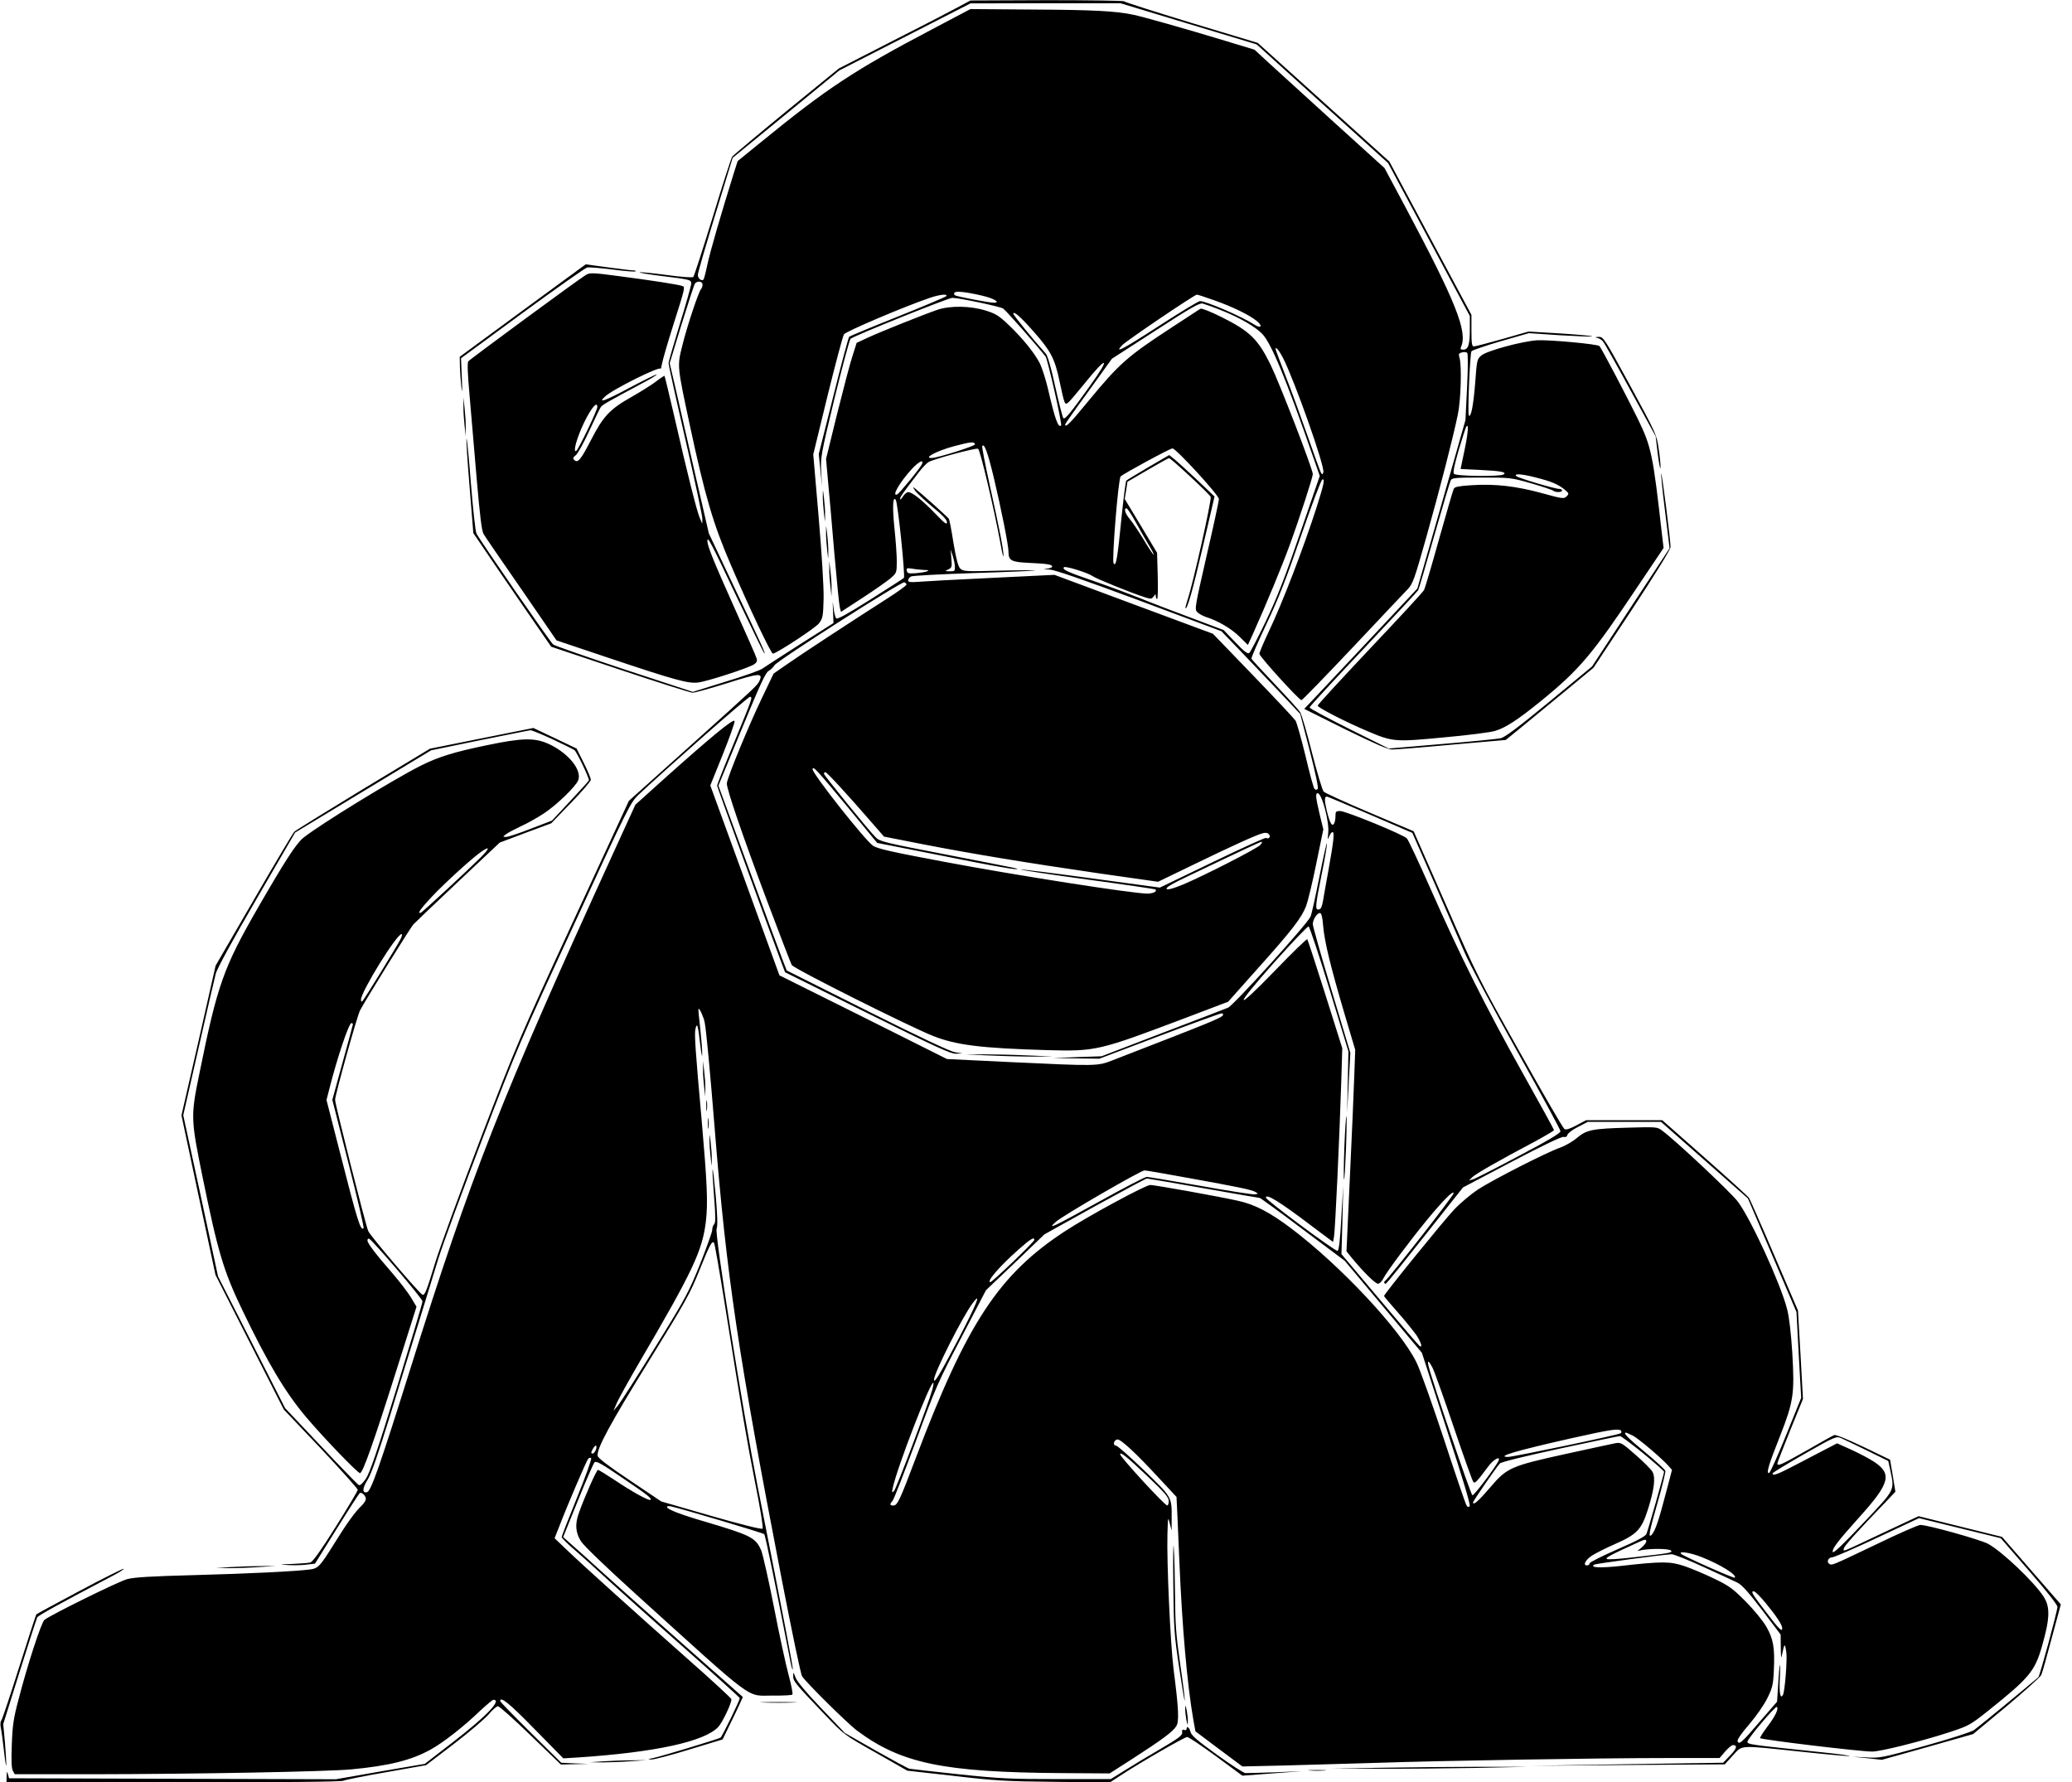
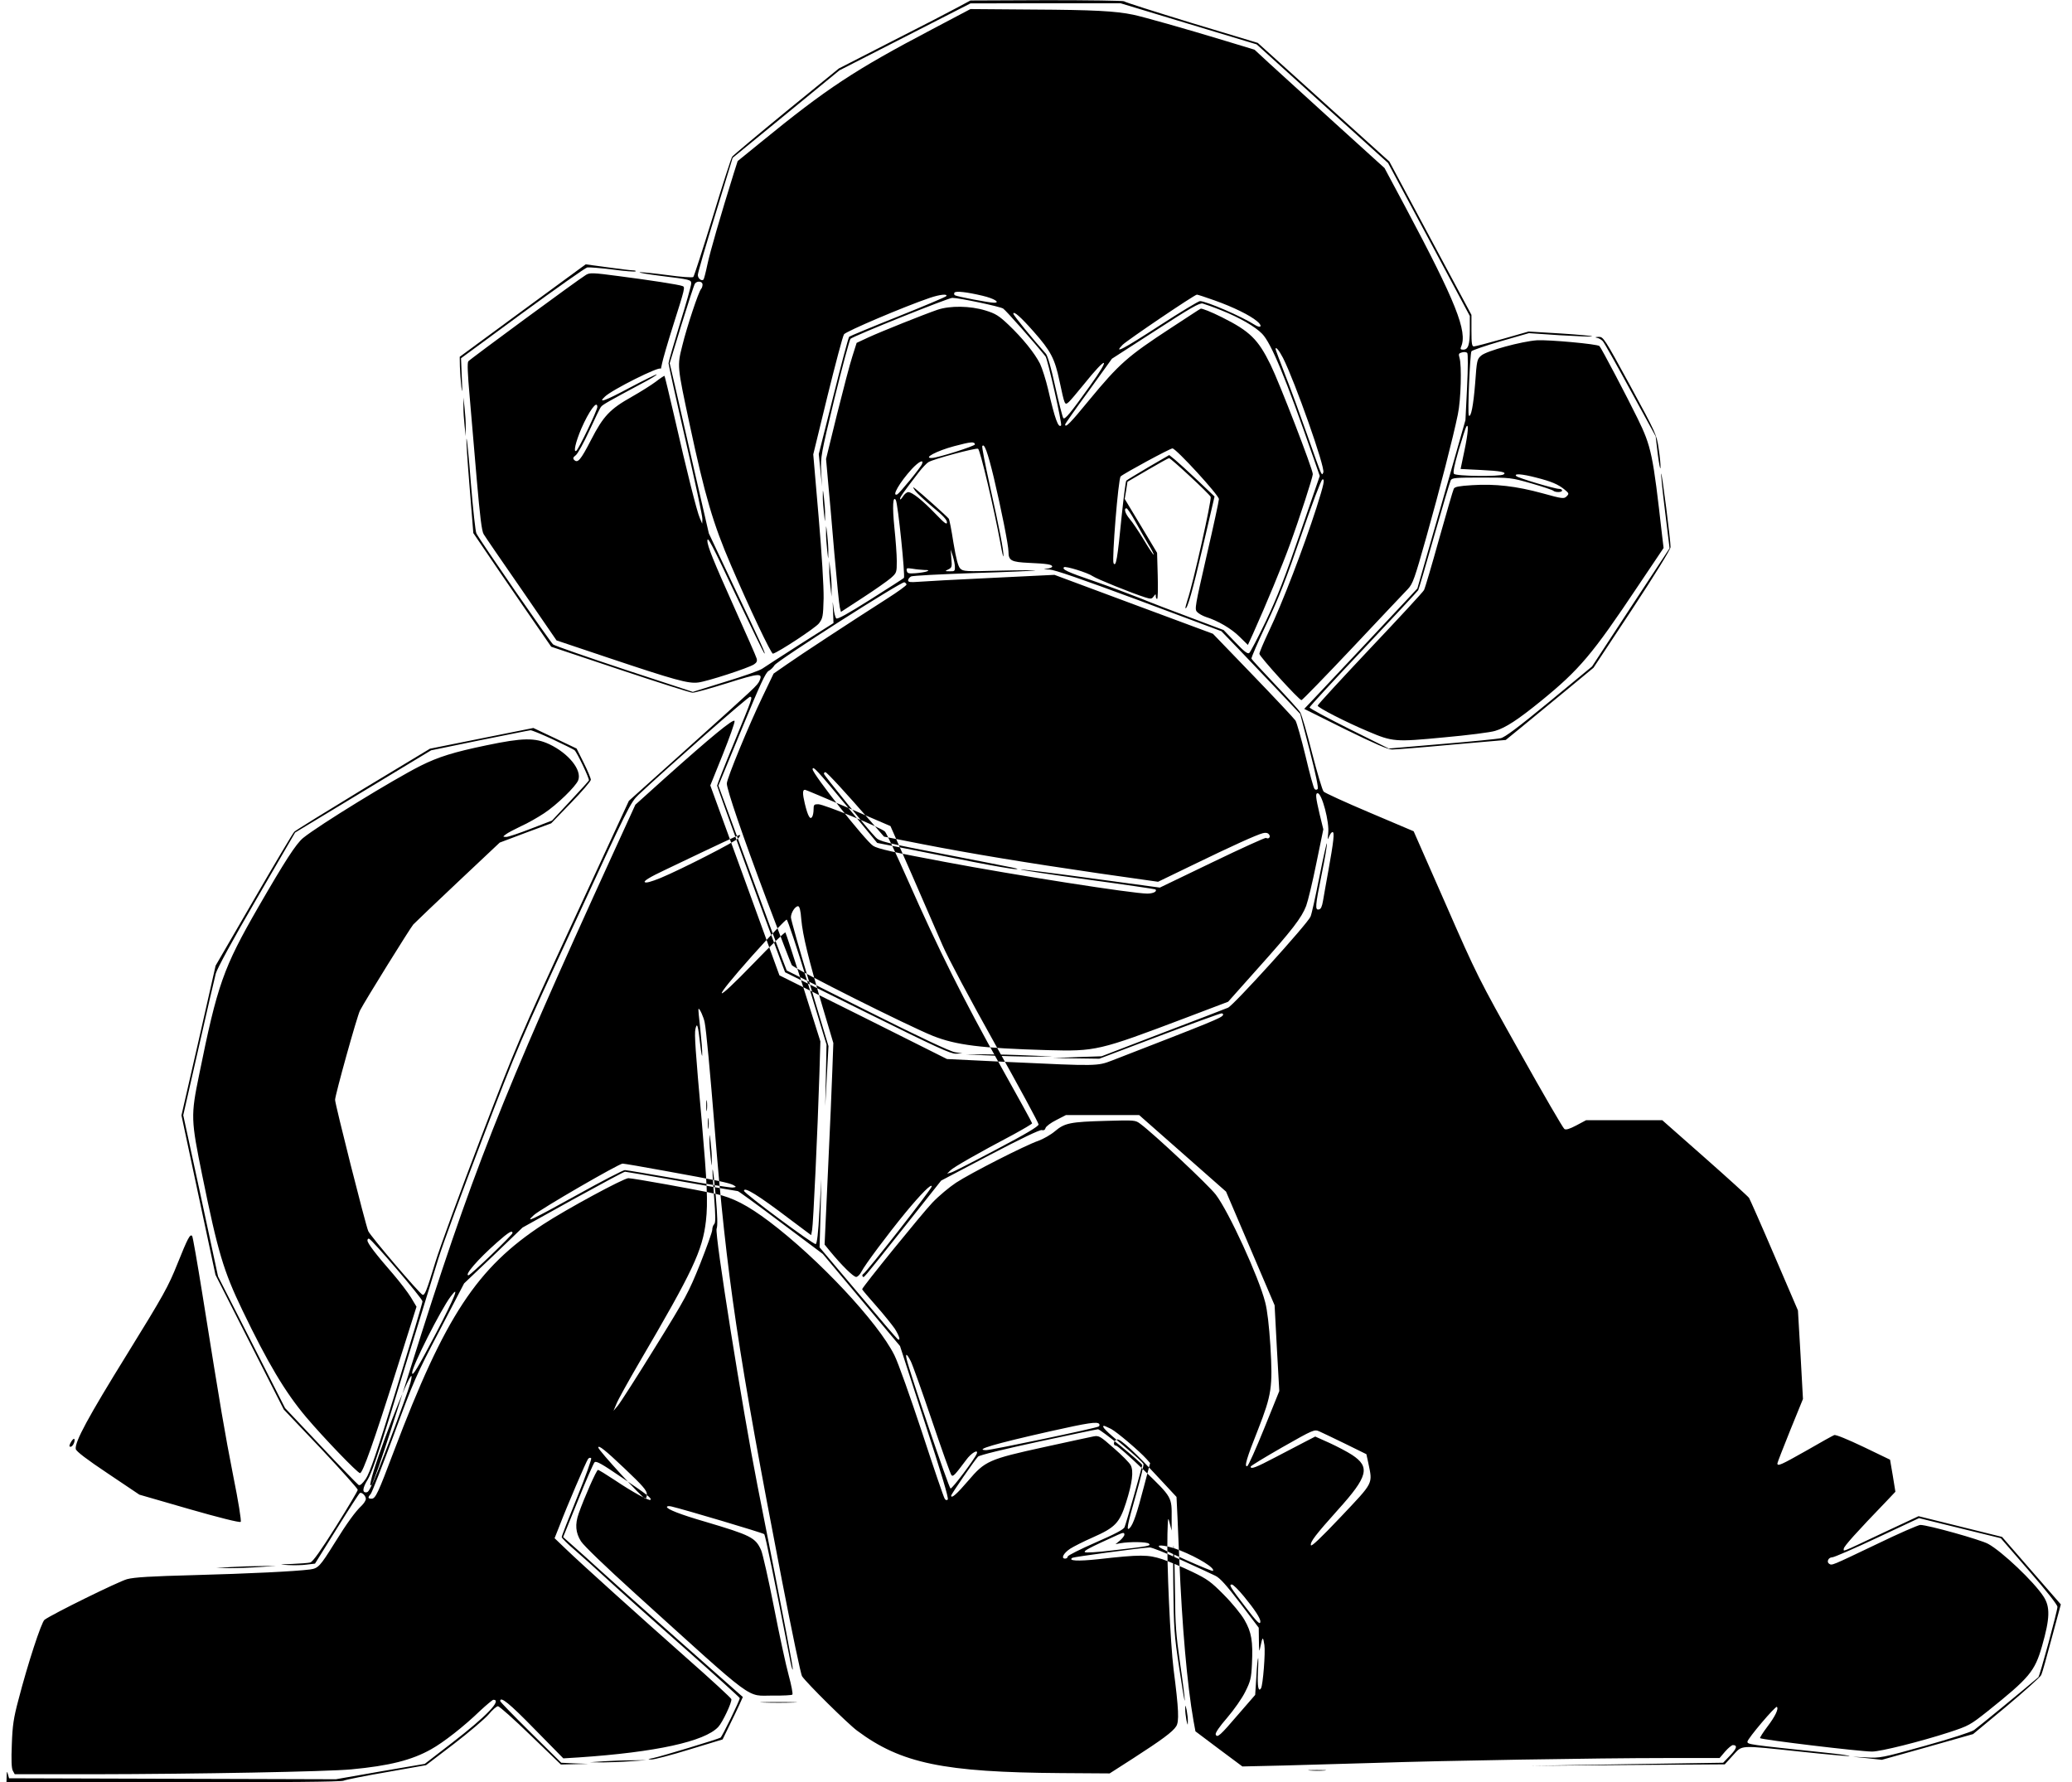
<svg xmlns="http://www.w3.org/2000/svg" version="1.0" width="1280pt" height="1101pt" viewBox="0 0 1280 1101" preserveAspectRatio="xMidYMid meet">
  <g transform="translate(0,1101) scale(0.1,-0.1)" fill="#000000" stroke="none">
-     <path d="M5915 10964 c-44 -24 -227 -119 -407 -210 l-326 -167 -324 -264 c-177 -145 -328 -272 -335 -281 -6 -9 -61 -178 -121 -376 -61 -197 -114 -362 -119 -367 -5 -5 -76 0 -162 12 -84 11 -160 19 -169 17 -9 -2 48 -12 128 -22 187 -23 190 -24 190 -48 0 -11 -31 -123 -70 -248 -38 -125 -70 -235 -70 -244 0 -9 47 -223 105 -475 58 -252 105 -471 104 -487 l-1 -29 -15 35 c-18 41 -80 287 -158 630 -31 134 -58 246 -60 248 -1 2 -26 -14 -54 -36 -28 -21 -95 -63 -148 -93 -135 -76 -176 -119 -252 -267 -64 -124 -82 -145 -104 -123 -9 9 -7 16 10 29 12 9 50 78 84 152 34 74 66 141 72 147 9 13 50 36 250 143 54 28 96 54 94 57 -3 2 -78 -35 -167 -82 -153 -82 -199 -98 -154 -56 43 43 342 192 345 173 1 -4 5 11 9 33 4 22 34 126 67 230 76 239 76 242 59 248 -22 9 -198 36 -391 61 -164 22 -182 22 -205 8 -47 -28 -717 -521 -727 -534 -7 -9 -4 -78 8 -213 9 -110 29 -342 44 -515 20 -230 31 -322 43 -340 8 -14 113 -167 233 -340 l217 -316 319 -107 c412 -138 495 -161 556 -153 54 6 310 89 345 112 17 11 21 21 16 37 -3 12 -66 155 -139 317 -128 286 -165 377 -165 409 0 32 24 -13 180 -344 89 -187 166 -344 171 -350 14 -14 -15 51 -191 420 l-151 320 -90 390 c-49 215 -103 451 -120 525 l-32 136 73 239 c41 132 78 246 83 253 14 19 47 15 47 -6 0 -10 -4 -22 -9 -27 -15 -16 -87 -231 -116 -350 -32 -127 -32 -124 45 -485 95 -444 145 -615 255 -870 112 -261 249 -551 260 -548 36 10 262 159 284 187 24 32 26 42 29 155 1 74 -11 271 -31 505 l-33 384 88 361 c49 198 94 369 102 381 12 18 371 171 530 225 62 21 111 26 102 11 -3 -5 -138 -62 -298 -126 -161 -64 -297 -121 -302 -125 -5 -5 -49 -170 -98 -367 l-90 -358 10 -100 10 -100 -5 93 c-4 90 -2 102 82 450 48 196 93 362 99 369 15 16 604 253 629 253 42 0 293 -53 314 -66 17 -11 198 -216 262 -296 13 -17 104 -419 96 -426 -17 -18 -38 39 -80 222 -14 60 -37 131 -50 159 -34 67 -109 159 -194 240 -60 57 -81 70 -143 89 -94 29 -219 31 -298 4 -84 -29 -342 -132 -425 -170 l-73 -34 -26 -82 c-15 -45 -57 -206 -95 -358 l-68 -277 12 -135 c7 -74 25 -274 39 -445 15 -170 30 -322 34 -337 l7 -28 135 88 c74 48 152 103 173 121 36 32 37 34 37 105 0 39 -7 133 -15 209 -13 129 -9 198 9 168 13 -20 59 -472 50 -481 -5 -5 -99 -65 -208 -134 -141 -89 -203 -123 -210 -116 -6 6 -14 37 -17 68 -6 46 -6 43 -3 -20 l3 -77 -207 -131 c-114 -73 -218 -140 -232 -150 -14 -11 -116 -47 -228 -81 l-202 -63 -423 139 c-232 77 -430 146 -440 154 -18 15 -454 645 -474 686 -6 11 -21 150 -34 309 -12 159 -25 283 -27 276 -3 -7 6 -141 19 -298 l23 -285 72 -106 c39 -58 147 -216 240 -351 l169 -245 425 -142 c234 -78 435 -142 448 -142 13 -1 109 26 215 59 199 63 221 64 199 15 -14 -30 -16 -32 -467 -437 l-340 -305 -344 -744 c-333 -722 -350 -762 -571 -1339 -125 -327 -251 -671 -280 -765 -55 -181 -66 -208 -80 -203 -18 6 -323 364 -335 393 -17 39 -205 784 -205 811 0 29 136 518 154 552 32 62 310 509 329 531 12 13 137 132 278 265 l256 241 159 60 159 59 122 126 c67 69 122 133 123 143 0 9 -20 57 -44 105 l-44 88 -134 64 -133 63 -320 -64 -319 -64 -411 -248 c-225 -137 -418 -256 -427 -265 -9 -9 -122 -199 -251 -422 l-235 -405 -105 -463 -106 -462 105 -493 105 -492 211 -416 211 -416 229 -241 c125 -133 228 -248 228 -255 0 -7 -61 -109 -135 -227 -93 -148 -142 -217 -158 -222 -12 -3 -62 -7 -112 -9 -84 -3 -86 -3 -25 -7 36 -2 88 -1 115 3 l51 6 134 215 c74 119 138 218 143 221 12 7 37 -17 37 -36 0 -10 -12 -28 -26 -42 -38 -35 -91 -108 -169 -234 -88 -141 -99 -153 -149 -160 -92 -12 -381 -26 -716 -35 -268 -7 -370 -13 -415 -25 -52 -14 -461 -215 -510 -251 -19 -14 -104 -273 -161 -494 -30 -112 -37 -159 -41 -276 -4 -97 -2 -147 6 -162 l12 -22 487 0 c635 1 1446 16 1592 30 235 22 374 57 493 124 76 42 204 142 303 238 40 37 77 68 82 68 55 0 -43 -102 -253 -264 l-171 -132 -275 -47 -274 -48 -1010 3 -1009 3 -7 25 c-6 21 -7 20 -8 -12 l-1 -38 1030 0 c682 0 1037 3 1052 10 13 6 133 30 267 53 l243 43 173 132 c95 73 191 155 214 182 23 28 49 50 57 50 9 0 100 -81 202 -180 l187 -180 85 2 85 2 -84 3 -84 4 -188 186 c-104 103 -189 190 -189 195 0 32 58 -15 212 -173 l178 -181 97 6 c474 32 776 98 860 188 26 27 86 154 81 172 -2 7 -124 120 -273 251 -307 272 -647 578 -749 676 l-70 67 29 73 c48 126 167 403 178 417 6 7 14 9 19 4 4 -4 -34 -112 -87 -242 -52 -128 -95 -238 -95 -245 0 -6 37 -43 83 -82 45 -39 129 -114 187 -168 58 -54 268 -242 468 -418 199 -176 362 -323 362 -327 0 -14 -109 -238 -119 -244 -14 -9 -370 -117 -416 -126 -35 -7 -37 -8 -10 -9 17 0 122 27 235 62 l204 62 39 80 c22 44 50 103 63 131 l23 51 -397 351 c-218 193 -440 391 -492 439 -53 48 -124 113 -159 143 l-62 55 91 225 c50 124 96 230 103 237 10 10 44 -9 167 -93 161 -109 188 -130 178 -139 -8 -8 -112 49 -219 121 -53 35 -100 64 -105 64 -9 0 -85 -172 -119 -269 -24 -68 -19 -120 14 -172 17 -27 152 -157 332 -320 765 -692 684 -632 856 -633 61 -1 114 2 118 6 4 4 -6 58 -23 120 -17 62 -58 251 -91 421 -33 169 -69 327 -79 351 -35 78 -63 92 -346 176 -152 44 -236 77 -236 91 0 5 12 7 28 3 77 -18 565 -163 573 -171 7 -7 64 -285 156 -757 9 -49 18 -85 20 -79 4 10 -39 231 -218 1138 -92 468 -265 1552 -252 1585 7 18 5 78 -5 198 -9 95 -17 170 -20 168 -2 -3 2 -77 9 -165 10 -125 10 -164 1 -173 -7 -7 -12 -22 -12 -35 0 -13 -34 -107 -75 -211 -71 -176 -87 -207 -278 -515 -111 -180 -215 -342 -230 -360 l-27 -32 19 45 c10 25 74 140 141 255 330 563 390 690 411 873 13 113 7 238 -26 617 -39 434 -46 537 -39 568 10 45 16 25 29 -90 7 -60 13 -90 13 -68 1 22 -5 94 -12 160 -8 66 -13 122 -11 123 6 6 32 -51 38 -83 10 -47 34 -310 62 -655 73 -912 144 -1390 416 -2795 61 -314 116 -579 124 -590 28 -42 283 -294 340 -336 271 -202 533 -257 1260 -262 l300 -2 145 93 c175 113 245 164 266 198 19 29 16 104 -16 351 -20 161 -43 662 -38 838 3 105 4 108 14 65 l12 -45 0 75 c1 133 4 129 -170 297 -87 84 -165 153 -174 153 -21 0 -14 34 8 38 20 4 115 -84 258 -239 l108 -116 6 -124 c3 -68 8 -185 11 -259 17 -415 49 -779 88 -1000 l12 -65 145 -109 145 -108 260 6 c143 4 395 11 560 16 412 14 1379 30 1789 30 l339 0 34 40 c19 22 41 40 48 40 30 0 24 -22 -17 -64 l-43 -45 -595 -9 -595 -10 600 5 600 4 50 55 c61 66 33 64 414 24 157 -17 294 -29 305 -28 12 2 -58 12 -154 22 -467 49 -475 50 -475 67 0 18 174 223 182 215 12 -12 -11 -59 -58 -121 -28 -37 -48 -69 -46 -72 11 -10 617 -83 692 -83 53 0 300 62 476 119 121 40 129 44 240 132 256 205 289 244 334 401 49 171 51 242 9 306 -59 91 -256 278 -342 325 -47 26 -373 117 -419 117 -12 0 -134 -53 -270 -119 -283 -135 -275 -132 -293 -121 -18 11 -5 40 19 40 11 0 136 54 278 121 l258 121 252 -62 253 -62 175 -202 c105 -121 175 -209 175 -222 0 -26 -109 -427 -118 -435 -84 -72 -375 -311 -397 -326 -17 -12 -147 -54 -305 -98 -265 -74 -278 -76 -360 -71 l-85 4 90 -9 90 -10 282 79 282 80 206 171 c113 95 210 182 215 194 6 12 35 115 65 229 l56 207 -182 209 -181 208 -258 64 -258 64 -222 -104 c-265 -125 -240 -115 -240 -97 0 14 78 101 267 297 l52 55 -16 99 -17 99 -164 79 c-97 46 -171 77 -181 73 -8 -3 -86 -46 -172 -96 -154 -87 -179 -99 -179 -79 0 5 36 97 79 204 l79 194 -15 273 -16 274 -146 340 c-80 187 -151 347 -156 355 -6 9 -128 120 -273 248 l-263 232 -236 0 -235 0 -60 -32 c-42 -22 -64 -29 -74 -22 -8 5 -132 218 -275 474 -255 454 -266 476 -458 915 l-198 450 -271 115 c-149 63 -278 122 -285 130 -8 8 -40 116 -72 240 -31 124 -64 236 -73 250 -8 14 -79 92 -156 173 -78 82 -143 153 -145 158 -2 6 40 103 93 215 75 158 124 284 214 546 65 188 123 343 131 346 17 6 10 -28 -36 -173 -79 -246 -212 -593 -294 -764 -32 -68 -59 -131 -59 -140 1 -17 245 -286 260 -286 5 0 147 146 316 325 168 179 322 341 341 361 31 33 41 61 114 320 84 299 166 617 195 759 19 89 25 303 10 351 -7 22 -4 27 15 32 13 4 28 2 33 -3 5 -5 5 -91 -1 -212 l-10 -203 -148 -520 -149 -520 -51 -55 c-48 -52 -523 -557 -608 -647 l-40 -42 253 -126 c184 -90 264 -125 290 -125 20 0 186 13 369 30 l333 29 92 75 c50 41 172 141 271 223 l179 148 238 360 c141 214 237 370 238 385 1 36 -53 460 -58 455 -2 -2 8 -107 24 -233 l28 -229 -240 -365 -239 -365 -264 -218 c-192 -158 -275 -220 -300 -225 -20 -5 -184 -21 -364 -36 l-328 -28 -245 122 c-134 67 -244 126 -244 132 0 5 150 168 333 361 182 193 335 357 338 363 4 6 48 157 99 336 51 179 97 333 102 343 8 15 28 17 191 17 179 0 183 -1 307 -36 69 -20 129 -40 135 -45 13 -12 55 -11 55 1 0 6 -8 10 -18 10 -28 0 -253 67 -265 79 -17 17 34 14 122 -9 95 -24 137 -42 176 -74 28 -23 29 -26 13 -42 -16 -16 -24 -16 -150 19 -161 44 -291 59 -433 50 -82 -5 -108 -10 -114 -22 -5 -9 -45 -149 -91 -311 -45 -162 -87 -304 -93 -315 -5 -11 -156 -174 -334 -362 -177 -188 -323 -346 -323 -352 0 -12 173 -101 311 -159 153 -65 167 -66 470 -37 145 13 287 31 315 40 65 19 141 69 284 185 238 194 317 288 597 707 l160 238 -9 75 c-57 505 -66 550 -152 726 -62 127 -222 432 -235 446 -11 13 -314 40 -386 36 -96 -7 -310 -65 -344 -94 -26 -22 -28 -28 -38 -171 -11 -138 -26 -214 -39 -200 -9 8 7 382 16 397 4 6 85 34 181 62 l174 50 193 -13 c106 -6 195 -10 197 -7 3 3 -84 11 -193 18 l-199 12 -161 -46 c-89 -25 -168 -46 -177 -46 -12 0 -15 17 -15 98 l0 97 -254 474 -253 473 -407 367 -406 366 -411 124 c-225 69 -412 128 -415 133 -3 4 -218 7 -477 7 l-472 -2 -80 -43z m1427 -101 l421 -127 406 -367 406 -366 253 -473 252 -472 0 -85 c0 -93 -10 -123 -41 -123 -16 0 -19 4 -13 18 41 93 -32 277 -343 861 l-130 243 -309 280 c-170 155 -351 319 -402 366 l-92 85 -178 54 c-257 78 -509 149 -571 162 -110 23 -245 30 -621 32 l-385 3 -235 -124 c-481 -253 -649 -363 -1064 -702 l-139 -113 -24 -75 c-81 -260 -147 -487 -163 -564 -10 -48 -21 -90 -24 -93 -12 -12 -36 8 -35 29 0 13 49 181 108 373 l107 350 330 270 329 270 405 207 405 207 463 1 464 0 420 -127z m-1272 -1680 c72 -17 113 -43 70 -43 -30 0 -228 38 -241 46 -5 3 -6 10 -3 16 8 12 77 4 174 -19z m1434 -29 c115 -41 217 -91 261 -128 36 -29 26 -47 -13 -23 -80 52 -301 147 -339 147 -9 0 -120 -67 -248 -150 -228 -148 -289 -180 -230 -120 31 30 443 309 459 310 5 0 54 -16 110 -36z m41 -61 c111 -44 210 -101 252 -145 56 -57 147 -277 313 -755 l43 -123 -121 -352 c-93 -272 -141 -396 -211 -543 -50 -104 -97 -194 -104 -199 -10 -7 -33 11 -86 67 l-72 75 -202 76 c-111 41 -254 96 -317 122 -63 25 -191 73 -284 105 -164 56 -197 72 -183 85 9 9 147 -34 177 -55 24 -17 242 -105 324 -131 35 -11 41 -11 53 6 12 16 13 16 13 1 0 -9 4 -17 8 -17 5 0 6 64 4 143 l-4 142 -100 167 -100 166 9 53 8 53 125 73 c68 40 128 73 132 73 11 0 247 -219 257 -239 8 -15 -109 -538 -144 -640 -8 -25 -13 -46 -12 -48 11 -10 44 106 108 381 l72 309 -104 99 c-57 54 -120 111 -140 128 l-36 29 -129 -75 c-71 -42 -132 -79 -136 -83 -4 -3 -16 -98 -28 -211 -27 -277 -36 -325 -51 -299 -11 21 29 521 44 536 19 18 305 173 320 173 22 0 287 -289 287 -313 0 -11 -34 -169 -76 -350 -71 -311 -75 -330 -59 -347 10 -11 34 -24 54 -31 74 -23 158 -72 208 -122 l52 -51 32 70 c80 178 181 422 227 549 60 164 142 417 142 436 0 31 -206 564 -261 676 -77 157 -128 207 -300 293 -66 33 -126 57 -132 53 -7 -3 -88 -57 -182 -118 -271 -177 -320 -221 -507 -447 -116 -142 -148 -174 -148 -150 0 4 65 97 145 206 l144 200 268 173 c219 142 273 173 293 168 14 -4 66 -22 115 -42z m-1159 -132 c105 -119 130 -166 159 -304 33 -153 32 -152 58 -130 11 10 52 59 92 108 146 182 171 176 38 -9 -120 -168 -154 -209 -164 -199 -5 5 -27 92 -50 194 -25 116 -47 191 -58 204 -81 90 -201 238 -201 247 0 20 46 -20 126 -111z m1540 -162 c74 -147 261 -676 249 -707 -6 -15 -7 -15 -15 -1 -5 8 -43 114 -85 234 -42 120 -103 287 -136 370 -32 83 -59 155 -59 159 0 18 22 -9 46 -55z m-4236 -303 c0 -21 -116 -262 -130 -271 -19 -12 -5 52 31 137 47 108 99 180 99 134z m5357 -268 l-24 -115 121 -6 c129 -6 167 -14 144 -28 -22 -14 -294 -11 -306 4 -7 8 2 52 29 146 22 74 43 139 47 145 16 25 12 -37 -11 -146z m-3024 37 c2 -10 -229 -83 -265 -84 -60 -3 28 44 137 73 106 28 124 29 128 11z m116 -204 c46 -194 91 -419 91 -459 0 -55 17 -64 126 -69 113 -5 144 -10 144 -23 0 -5 -15 -11 -32 -13 -26 -3 -23 -4 14 -5 34 -2 191 -56 555 -191 l508 -190 109 -113 c59 -62 169 -177 243 -255 l135 -143 59 -227 c38 -149 55 -231 49 -237 -6 -6 -13 -6 -19 0 -6 5 -31 97 -56 204 -26 107 -54 206 -62 219 -9 13 -127 139 -263 280 l-247 256 -490 182 -489 182 -390 -19 c-214 -10 -417 -21 -451 -24 -50 -4 -63 -2 -63 9 0 8 8 18 18 24 9 5 184 14 387 21 204 6 375 14 380 16 6 2 -92 2 -217 -1 -213 -6 -228 -5 -246 13 -13 13 -25 57 -42 159 -12 78 -25 145 -29 149 -7 11 -177 163 -205 184 -19 15 -19 14 -3 -11 10 -14 58 -59 107 -100 63 -51 90 -80 90 -95 0 -18 -14 -7 -72 53 -81 84 -143 133 -167 133 -9 0 -24 -12 -33 -27 -10 -16 -18 -22 -18 -15 0 12 18 37 117 166 21 27 47 54 58 61 30 19 291 89 307 83 13 -6 99 -370 139 -588 9 -52 17 -86 18 -75 2 32 -25 170 -83 430 -29 132 -51 244 -48 249 12 21 33 -36 71 -193z m-443 83 c-8 -22 -139 -181 -153 -188 -38 -16 15 75 90 157 43 46 75 62 63 31z m1315 -351 c24 -43 60 -107 81 -142 22 -35 37 -65 35 -67 -2 -3 -30 39 -61 91 -32 53 -71 111 -87 129 -28 33 -38 66 -20 66 5 0 29 -35 52 -77z m-1112 -285 c1 -25 -2 -28 -31 -27 -32 0 -32 1 -9 12 21 10 23 16 18 67 l-4 55 13 -40 c7 -22 13 -52 13 -67z m-189 -19 c29 0 31 -2 15 -9 -12 -4 -43 -9 -70 -11 -42 -3 -50 -1 -53 15 -4 17 0 18 34 13 22 -4 55 -7 74 -8z m-110 -90 c0 -6 -54 -45 -120 -87 -230 -147 -538 -349 -619 -406 l-82 -57 -68 -142 c-83 -172 -221 -506 -221 -537 0 -37 96 -319 246 -718 79 -210 149 -392 155 -403 11 -22 724 -379 872 -438 144 -57 295 -76 707 -88 300 -8 317 -4 851 198 l266 101 180 202 c217 242 274 317 302 390 11 30 40 149 63 264 l43 209 -23 94 c-24 103 -27 129 -12 129 26 0 74 -180 65 -248 -4 -41 -4 -44 6 -19 6 15 15 27 21 27 13 0 7 -56 -26 -239 -14 -75 -28 -158 -33 -186 -6 -35 -13 -51 -25 -53 -25 -5 -24 17 17 219 20 96 34 181 32 189 -1 8 -22 -84 -46 -205 -24 -121 -48 -232 -55 -247 -18 -44 -476 -549 -510 -563 -17 -7 -200 -78 -406 -156 l-375 -144 -150 -5 -150 -6 143 -2 143 -2 370 140 c203 77 377 140 385 140 8 0 12 -5 9 -11 -12 -18 -58 -37 -685 -280 -91 -35 -94 -35 -627 -10 l-393 19 -517 259 -518 258 -213 586 -214 587 77 191 c42 105 75 198 73 207 -4 19 -148 -100 -433 -355 l-180 -162 -138 -302 c-696 -1524 -872 -1972 -1252 -3182 -190 -605 -244 -759 -268 -763 -31 -6 -29 24 5 79 23 38 63 153 136 389 56 184 136 443 177 575 41 132 96 312 123 400 27 88 150 421 272 740 214 560 234 606 568 1328 332 721 347 750 396 797 175 164 681 610 690 606 15 -5 18 2 -99 -283 -58 -140 -105 -260 -105 -266 0 -8 292 -811 399 -1098 l21 -55 508 -252 c424 -210 514 -252 547 -251 l40 2 -45 7 c-29 4 -218 93 -543 256 l-497 249 -29 75 c-16 41 -111 298 -211 571 l-182 496 144 349 c114 277 148 351 167 360 13 7 28 22 35 34 14 27 786 520 803 513 7 -3 13 -9 13 -14z m-2188 -955 c68 -32 129 -62 137 -68 15 -12 93 -176 89 -187 -2 -4 -54 -62 -116 -128 l-112 -120 -130 -50 c-72 -28 -140 -51 -153 -51 -22 1 -22 1 -2 16 11 9 53 31 93 50 41 18 105 55 143 80 79 52 196 166 211 204 24 63 -59 166 -179 223 -89 41 -163 40 -388 -7 -202 -42 -296 -71 -408 -127 -170 -86 -625 -365 -724 -445 -44 -36 -113 -143 -277 -427 -217 -377 -253 -479 -366 -1037 -52 -253 -51 -276 20 -624 96 -470 130 -586 248 -831 156 -324 263 -505 394 -660 104 -123 317 -345 332 -345 17 0 84 189 228 645 l121 383 -34 57 c-19 31 -68 95 -109 143 -109 125 -160 192 -160 209 0 8 4 13 10 11 20 -7 330 -370 330 -387 0 -10 -72 -250 -159 -534 -123 -399 -167 -526 -191 -562 -22 -31 -35 -43 -45 -38 -7 5 -113 113 -234 242 l-220 233 -207 407 -207 406 -107 498 -108 498 94 412 c51 227 100 435 107 463 9 32 104 207 252 461 l238 410 91 55 c50 30 239 144 420 254 l329 199 301 62 c166 33 307 62 313 62 7 1 68 -24 135 -55z m1829 -425 l178 -216 183 -36 c101 -20 287 -57 414 -82 127 -25 242 -44 255 -44 31 2 61 -5 -426 90 -383 74 -412 81 -436 107 -49 50 -319 383 -319 392 0 6 4 10 9 10 9 0 128 -129 274 -297 l88 -101 234 -46 c302 -59 642 -115 1094 -181 l365 -52 215 104 c241 117 393 186 432 196 18 5 31 2 38 -7 13 -15 -1 -32 -18 -22 -4 3 -154 -65 -332 -151 l-324 -156 -428 58 c-235 32 -429 56 -432 54 -2 -3 183 -31 412 -62 229 -31 418 -59 421 -61 12 -13 -14 -26 -51 -26 -88 0 -813 113 -1252 196 -321 60 -414 81 -441 99 -48 31 -374 444 -374 473 0 25 28 -6 221 -239z m3224 -42 l260 -112 132 -300 c72 -165 157 -361 189 -435 34 -79 170 -334 326 -613 148 -264 268 -486 268 -495 0 -12 -81 -60 -258 -153 -141 -75 -268 -140 -282 -144 l-25 -7 20 20 c20 20 170 106 388 221 64 35 117 66 117 70 0 4 -88 164 -196 357 -222 396 -384 720 -569 1139 -71 160 -135 297 -144 306 -23 24 -377 169 -412 169 -26 0 -29 -3 -29 -32 0 -18 -4 -39 -9 -46 -12 -20 -26 3 -45 81 -15 63 -15 88 2 86 4 0 124 -51 267 -112z m-680 -187 c-21 -23 -352 -192 -479 -245 -62 -25 -92 -33 -99 -26 -7 7 31 31 129 77 347 166 450 214 458 214 5 0 1 -9 -9 -20z m-4815 -76 c-75 -75 -359 -338 -370 -342 -25 -9 -4 22 69 100 79 84 258 247 309 280 50 33 47 18 -8 -38z m5204 -425 c9 -100 45 -247 131 -539 l67 -225 -6 -165 c-3 -91 -15 -371 -27 -623 l-21 -457 35 -43 c72 -87 143 -157 160 -157 9 0 24 15 33 33 21 42 165 234 270 362 99 120 164 185 164 164 0 -15 -401 -527 -423 -541 -6 -4 -8 -10 -4 -14 9 -9 -16 -40 255 301 l230 290 302 159 c188 99 308 156 319 153 13 -3 21 1 24 13 3 10 32 32 66 49 l60 31 226 0 226 0 268 -236 269 -237 150 -351 150 -351 14 -265 15 -265 -93 -230 c-51 -126 -98 -231 -105 -234 -20 -6 -4 49 67 227 84 215 91 261 76 516 -8 123 -19 220 -32 269 -39 155 -225 560 -305 665 -43 57 -386 379 -467 438 -30 23 -35 23 -212 18 -220 -6 -255 -13 -315 -64 -26 -22 -72 -48 -102 -59 -80 -27 -421 -201 -509 -259 -41 -27 -107 -82 -146 -123 -63 -66 -434 -523 -434 -535 0 -3 39 -49 86 -102 47 -53 98 -117 115 -141 28 -44 39 -78 19 -66 -5 3 -116 132 -246 287 l-237 281 6 211 5 211 -12 -199 c-7 -136 -15 -201 -23 -203 -13 -5 -443 314 -443 329 0 27 84 -24 288 -179 l127 -95 6 33 c7 35 34 614 45 964 l6 200 -105 333 c-58 183 -108 336 -111 340 -4 3 -91 -81 -194 -188 -260 -269 -267 -244 -12 43 112 125 208 226 214 224 6 -2 64 -176 129 -388 l117 -384 -4 -190 -4 -190 10 186 10 185 -116 386 c-64 212 -116 396 -116 409 0 29 26 69 44 69 9 0 16 -24 20 -81z m-5700 -81 c-23 -45 -223 -371 -235 -382 -6 -6 -9 -3 -9 9 0 48 220 405 251 405 5 0 2 -15 -7 -32z m-294 -526 c0 -4 -29 -110 -64 -236 l-63 -230 100 -393 c55 -216 97 -397 93 -400 -18 -19 -37 41 -147 472 l-82 320 18 70 c47 187 120 405 136 405 5 0 9 -3 9 -8z m5152 -947 c321 -58 398 -74 423 -88 19 -11 19 -12 -5 -15 -14 -1 -165 22 -337 53 -171 30 -320 55 -329 55 -10 0 -140 -67 -289 -150 -297 -164 -329 -179 -273 -128 40 37 524 317 548 318 9 0 127 -20 262 -45z m103 -65 c187 -33 343 -60 347 -60 4 0 124 -87 266 -194 l259 -194 238 -284 239 -285 152 -469 c101 -310 150 -472 143 -479 -6 -6 -13 -5 -19 5 -6 8 -69 193 -140 410 -72 217 -148 432 -171 477 -102 204 -468 595 -774 826 -132 99 -223 147 -330 170 -116 26 -511 97 -539 97 -29 0 -384 -192 -526 -285 -409 -267 -607 -568 -922 -1400 -99 -262 -114 -295 -139 -295 -23 0 -24 8 -5 29 8 9 72 174 143 366 122 332 137 367 282 643 l152 292 181 172 180 173 311 173 c171 94 316 172 322 172 5 0 163 -27 350 -60z m-1045 -319 c0 -12 -260 -261 -272 -261 -27 0 57 98 175 202 73 65 97 79 97 59z m-1916 -376 c118 -739 137 -848 190 -1120 33 -163 52 -283 47 -288 -6 -6 -137 27 -318 79 l-308 89 -195 131 c-129 86 -196 137 -198 151 -7 43 77 198 316 584 228 369 256 420 312 560 64 159 78 186 91 172 4 -4 32 -165 63 -358z m1446 -238 c-117 -223 -150 -277 -150 -249 0 40 177 390 238 471 59 79 26 -3 -88 -222z m2930 -177 c11 -21 70 -187 131 -367 61 -180 115 -332 121 -338 10 -10 20 0 91 95 31 43 77 69 65 38 -13 -33 -152 -218 -162 -215 -10 2 -255 725 -271 799 -9 39 1 35 25 -12z m-3091 -136 c-23 -83 -222 -610 -236 -624 -13 -13 -14 -11 -8 18 26 125 235 665 251 650 2 -2 -1 -22 -7 -44z m4256 -253 c3 -5 1 -12 -4 -15 -17 -11 -664 -146 -695 -146 -77 1 48 38 394 116 237 53 294 62 305 45z m73 -30 c36 -19 175 -137 219 -186 l22 -25 -39 -148 c-42 -162 -65 -229 -86 -252 -24 -25 -17 14 37 202 28 98 49 185 47 192 -2 8 -58 59 -125 115 -107 88 -139 121 -118 121 3 0 22 -9 43 -19z m61 -107 c72 -59 131 -111 131 -116 0 -12 -98 -357 -109 -384 -6 -14 -60 -43 -180 -95 -94 -41 -171 -80 -171 -86 0 -7 -7 -13 -16 -13 -27 0 -11 33 31 61 22 14 85 46 140 70 138 61 165 89 205 214 39 123 48 196 29 232 -8 15 -54 62 -104 105 -84 74 -92 79 -125 73 -19 -4 -156 -33 -305 -66 -343 -75 -366 -86 -469 -207 -71 -83 -106 -114 -106 -93 0 9 144 218 166 241 9 9 155 45 372 92 196 42 362 77 369 77 6 1 70 -47 142 -105z m1386 15 l130 -64 12 -55 c27 -131 35 -115 -169 -331 -126 -133 -184 -188 -186 -176 -4 21 29 64 166 217 188 208 202 266 88 341 -29 19 -92 52 -140 74 l-87 39 -62 -32 c-34 -18 -118 -61 -186 -97 -118 -62 -151 -75 -151 -57 0 5 88 58 196 120 192 109 197 111 228 98 17 -8 90 -42 161 -77z m-7852 11 c-6 -21 -21 -35 -29 -27 -6 6 18 47 27 47 4 0 5 -9 2 -20z m3398 -162 c114 -108 139 -137 139 -160 0 -15 -4 -28 -9 -28 -16 0 -291 300 -291 316 0 18 42 -15 161 -128z m3089 -410 c0 -7 -12 -23 -27 -36 l-28 -23 30 6 c56 10 165 9 177 -3 13 -13 0 -16 -222 -41 -99 -12 -169 -16 -174 -11 -8 8 21 24 204 107 33 15 40 15 40 1z m343 -97 c114 -45 220 -111 204 -127 -5 -6 -316 132 -331 147 -21 20 57 8 127 -20z m9 -60 c95 -43 190 -87 210 -97 28 -13 68 -58 153 -169 l115 -152 1 -79 c1 -73 2 -76 10 -35 12 60 16 61 24 7 7 -45 -9 -248 -21 -267 -16 -26 -23 12 -19 99 3 53 3 93 1 87 -3 -5 -8 -59 -11 -118 l-7 -109 -105 -121 c-112 -131 -130 -147 -139 -123 -3 9 23 48 71 103 42 49 92 120 112 161 32 64 37 83 41 171 7 142 -3 197 -46 272 -20 35 -77 105 -127 155 -80 81 -102 97 -195 142 -58 28 -141 63 -185 78 -89 29 -134 30 -399 0 -123 -13 -187 -10 -157 9 11 6 409 60 478 64 12 0 100 -34 195 -78z m386 -224 c66 -80 102 -135 102 -155 0 -25 -19 -7 -95 93 -92 120 -101 135 -81 135 8 0 41 -33 74 -73z" />
+     <path d="M5915 10964 c-44 -24 -227 -119 -407 -210 l-326 -167 -324 -264 c-177 -145 -328 -272 -335 -281 -6 -9 -61 -178 -121 -376 -61 -197 -114 -362 -119 -367 -5 -5 -76 0 -162 12 -84 11 -160 19 -169 17 -9 -2 48 -12 128 -22 187 -23 190 -24 190 -48 0 -11 -31 -123 -70 -248 -38 -125 -70 -235 -70 -244 0 -9 47 -223 105 -475 58 -252 105 -471 104 -487 l-1 -29 -15 35 c-18 41 -80 287 -158 630 -31 134 -58 246 -60 248 -1 2 -26 -14 -54 -36 -28 -21 -95 -63 -148 -93 -135 -76 -176 -119 -252 -267 -64 -124 -82 -145 -104 -123 -9 9 -7 16 10 29 12 9 50 78 84 152 34 74 66 141 72 147 9 13 50 36 250 143 54 28 96 54 94 57 -3 2 -78 -35 -167 -82 -153 -82 -199 -98 -154 -56 43 43 342 192 345 173 1 -4 5 11 9 33 4 22 34 126 67 230 76 239 76 242 59 248 -22 9 -198 36 -391 61 -164 22 -182 22 -205 8 -47 -28 -717 -521 -727 -534 -7 -9 -4 -78 8 -213 9 -110 29 -342 44 -515 20 -230 31 -322 43 -340 8 -14 113 -167 233 -340 l217 -316 319 -107 c412 -138 495 -161 556 -153 54 6 310 89 345 112 17 11 21 21 16 37 -3 12 -66 155 -139 317 -128 286 -165 377 -165 409 0 32 24 -13 180 -344 89 -187 166 -344 171 -350 14 -14 -15 51 -191 420 l-151 320 -90 390 c-49 215 -103 451 -120 525 l-32 136 73 239 c41 132 78 246 83 253 14 19 47 15 47 -6 0 -10 -4 -22 -9 -27 -15 -16 -87 -231 -116 -350 -32 -127 -32 -124 45 -485 95 -444 145 -615 255 -870 112 -261 249 -551 260 -548 36 10 262 159 284 187 24 32 26 42 29 155 1 74 -11 271 -31 505 l-33 384 88 361 c49 198 94 369 102 381 12 18 371 171 530 225 62 21 111 26 102 11 -3 -5 -138 -62 -298 -126 -161 -64 -297 -121 -302 -125 -5 -5 -49 -170 -98 -367 l-90 -358 10 -100 10 -100 -5 93 c-4 90 -2 102 82 450 48 196 93 362 99 369 15 16 604 253 629 253 42 0 293 -53 314 -66 17 -11 198 -216 262 -296 13 -17 104 -419 96 -426 -17 -18 -38 39 -80 222 -14 60 -37 131 -50 159 -34 67 -109 159 -194 240 -60 57 -81 70 -143 89 -94 29 -219 31 -298 4 -84 -29 -342 -132 -425 -170 l-73 -34 -26 -82 c-15 -45 -57 -206 -95 -358 l-68 -277 12 -135 c7 -74 25 -274 39 -445 15 -170 30 -322 34 -337 l7 -28 135 88 c74 48 152 103 173 121 36 32 37 34 37 105 0 39 -7 133 -15 209 -13 129 -9 198 9 168 13 -20 59 -472 50 -481 -5 -5 -99 -65 -208 -134 -141 -89 -203 -123 -210 -116 -6 6 -14 37 -17 68 -6 46 -6 43 -3 -20 l3 -77 -207 -131 c-114 -73 -218 -140 -232 -150 -14 -11 -116 -47 -228 -81 l-202 -63 -423 139 c-232 77 -430 146 -440 154 -18 15 -454 645 -474 686 -6 11 -21 150 -34 309 -12 159 -25 283 -27 276 -3 -7 6 -141 19 -298 l23 -285 72 -106 c39 -58 147 -216 240 -351 l169 -245 425 -142 c234 -78 435 -142 448 -142 13 -1 109 26 215 59 199 63 221 64 199 15 -14 -30 -16 -32 -467 -437 l-340 -305 -344 -744 c-333 -722 -350 -762 -571 -1339 -125 -327 -251 -671 -280 -765 -55 -181 -66 -208 -80 -203 -18 6 -323 364 -335 393 -17 39 -205 784 -205 811 0 29 136 518 154 552 32 62 310 509 329 531 12 13 137 132 278 265 l256 241 159 60 159 59 122 126 c67 69 122 133 123 143 0 9 -20 57 -44 105 l-44 88 -134 64 -133 63 -320 -64 -319 -64 -411 -248 c-225 -137 -418 -256 -427 -265 -9 -9 -122 -199 -251 -422 l-235 -405 -105 -463 -106 -462 105 -493 105 -492 211 -416 211 -416 229 -241 c125 -133 228 -248 228 -255 0 -7 -61 -109 -135 -227 -93 -148 -142 -217 -158 -222 -12 -3 -62 -7 -112 -9 -84 -3 -86 -3 -25 -7 36 -2 88 -1 115 3 l51 6 134 215 c74 119 138 218 143 221 12 7 37 -17 37 -36 0 -10 -12 -28 -26 -42 -38 -35 -91 -108 -169 -234 -88 -141 -99 -153 -149 -160 -92 -12 -381 -26 -716 -35 -268 -7 -370 -13 -415 -25 -52 -14 -461 -215 -510 -251 -19 -14 -104 -273 -161 -494 -30 -112 -37 -159 -41 -276 -4 -97 -2 -147 6 -162 l12 -22 487 0 c635 1 1446 16 1592 30 235 22 374 57 493 124 76 42 204 142 303 238 40 37 77 68 82 68 55 0 -43 -102 -253 -264 l-171 -132 -275 -47 -274 -48 -1010 3 -1009 3 -7 25 c-6 21 -7 20 -8 -12 l-1 -38 1030 0 c682 0 1037 3 1052 10 13 6 133 30 267 53 l243 43 173 132 c95 73 191 155 214 182 23 28 49 50 57 50 9 0 100 -81 202 -180 l187 -180 85 2 85 2 -84 3 -84 4 -188 186 c-104 103 -189 190 -189 195 0 32 58 -15 212 -173 l178 -181 97 6 c474 32 776 98 860 188 26 27 86 154 81 172 -2 7 -124 120 -273 251 -307 272 -647 578 -749 676 l-70 67 29 73 c48 126 167 403 178 417 6 7 14 9 19 4 4 -4 -34 -112 -87 -242 -52 -128 -95 -238 -95 -245 0 -6 37 -43 83 -82 45 -39 129 -114 187 -168 58 -54 268 -242 468 -418 199 -176 362 -323 362 -327 0 -14 -109 -238 -119 -244 -14 -9 -370 -117 -416 -126 -35 -7 -37 -8 -10 -9 17 0 122 27 235 62 l204 62 39 80 c22 44 50 103 63 131 l23 51 -397 351 c-218 193 -440 391 -492 439 -53 48 -124 113 -159 143 l-62 55 91 225 c50 124 96 230 103 237 10 10 44 -9 167 -93 161 -109 188 -130 178 -139 -8 -8 -112 49 -219 121 -53 35 -100 64 -105 64 -9 0 -85 -172 -119 -269 -24 -68 -19 -120 14 -172 17 -27 152 -157 332 -320 765 -692 684 -632 856 -633 61 -1 114 2 118 6 4 4 -6 58 -23 120 -17 62 -58 251 -91 421 -33 169 -69 327 -79 351 -35 78 -63 92 -346 176 -152 44 -236 77 -236 91 0 5 12 7 28 3 77 -18 565 -163 573 -171 7 -7 64 -285 156 -757 9 -49 18 -85 20 -79 4 10 -39 231 -218 1138 -92 468 -265 1552 -252 1585 7 18 5 78 -5 198 -9 95 -17 170 -20 168 -2 -3 2 -77 9 -165 10 -125 10 -164 1 -173 -7 -7 -12 -22 -12 -35 0 -13 -34 -107 -75 -211 -71 -176 -87 -207 -278 -515 -111 -180 -215 -342 -230 -360 l-27 -32 19 45 c10 25 74 140 141 255 330 563 390 690 411 873 13 113 7 238 -26 617 -39 434 -46 537 -39 568 10 45 16 25 29 -90 7 -60 13 -90 13 -68 1 22 -5 94 -12 160 -8 66 -13 122 -11 123 6 6 32 -51 38 -83 10 -47 34 -310 62 -655 73 -912 144 -1390 416 -2795 61 -314 116 -579 124 -590 28 -42 283 -294 340 -336 271 -202 533 -257 1260 -262 l300 -2 145 93 c175 113 245 164 266 198 19 29 16 104 -16 351 -20 161 -43 662 -38 838 3 105 4 108 14 65 l12 -45 0 75 c1 133 4 129 -170 297 -87 84 -165 153 -174 153 -21 0 -14 34 8 38 20 4 115 -84 258 -239 l108 -116 6 -124 c3 -68 8 -185 11 -259 17 -415 49 -779 88 -1000 l12 -65 145 -109 145 -108 260 6 c143 4 395 11 560 16 412 14 1379 30 1789 30 l339 0 34 40 c19 22 41 40 48 40 30 0 24 -22 -17 -64 l-43 -45 -595 -9 -595 -10 600 5 600 4 50 55 c61 66 33 64 414 24 157 -17 294 -29 305 -28 12 2 -58 12 -154 22 -467 49 -475 50 -475 67 0 18 174 223 182 215 12 -12 -11 -59 -58 -121 -28 -37 -48 -69 -46 -72 11 -10 617 -83 692 -83 53 0 300 62 476 119 121 40 129 44 240 132 256 205 289 244 334 401 49 171 51 242 9 306 -59 91 -256 278 -342 325 -47 26 -373 117 -419 117 -12 0 -134 -53 -270 -119 -283 -135 -275 -132 -293 -121 -18 11 -5 40 19 40 11 0 136 54 278 121 l258 121 252 -62 253 -62 175 -202 c105 -121 175 -209 175 -222 0 -26 -109 -427 -118 -435 -84 -72 -375 -311 -397 -326 -17 -12 -147 -54 -305 -98 -265 -74 -278 -76 -360 -71 l-85 4 90 -9 90 -10 282 79 282 80 206 171 c113 95 210 182 215 194 6 12 35 115 65 229 l56 207 -182 209 -181 208 -258 64 -258 64 -222 -104 c-265 -125 -240 -115 -240 -97 0 14 78 101 267 297 l52 55 -16 99 -17 99 -164 79 c-97 46 -171 77 -181 73 -8 -3 -86 -46 -172 -96 -154 -87 -179 -99 -179 -79 0 5 36 97 79 204 l79 194 -15 273 -16 274 -146 340 c-80 187 -151 347 -156 355 -6 9 -128 120 -273 248 l-263 232 -236 0 -235 0 -60 -32 c-42 -22 -64 -29 -74 -22 -8 5 -132 218 -275 474 -255 454 -266 476 -458 915 l-198 450 -271 115 c-149 63 -278 122 -285 130 -8 8 -40 116 -72 240 -31 124 -64 236 -73 250 -8 14 -79 92 -156 173 -78 82 -143 153 -145 158 -2 6 40 103 93 215 75 158 124 284 214 546 65 188 123 343 131 346 17 6 10 -28 -36 -173 -79 -246 -212 -593 -294 -764 -32 -68 -59 -131 -59 -140 1 -17 245 -286 260 -286 5 0 147 146 316 325 168 179 322 341 341 361 31 33 41 61 114 320 84 299 166 617 195 759 19 89 25 303 10 351 -7 22 -4 27 15 32 13 4 28 2 33 -3 5 -5 5 -91 -1 -212 l-10 -203 -148 -520 -149 -520 -51 -55 c-48 -52 -523 -557 -608 -647 l-40 -42 253 -126 c184 -90 264 -125 290 -125 20 0 186 13 369 30 l333 29 92 75 c50 41 172 141 271 223 l179 148 238 360 c141 214 237 370 238 385 1 36 -53 460 -58 455 -2 -2 8 -107 24 -233 l28 -229 -240 -365 -239 -365 -264 -218 c-192 -158 -275 -220 -300 -225 -20 -5 -184 -21 -364 -36 l-328 -28 -245 122 c-134 67 -244 126 -244 132 0 5 150 168 333 361 182 193 335 357 338 363 4 6 48 157 99 336 51 179 97 333 102 343 8 15 28 17 191 17 179 0 183 -1 307 -36 69 -20 129 -40 135 -45 13 -12 55 -11 55 1 0 6 -8 10 -18 10 -28 0 -253 67 -265 79 -17 17 34 14 122 -9 95 -24 137 -42 176 -74 28 -23 29 -26 13 -42 -16 -16 -24 -16 -150 19 -161 44 -291 59 -433 50 -82 -5 -108 -10 -114 -22 -5 -9 -45 -149 -91 -311 -45 -162 -87 -304 -93 -315 -5 -11 -156 -174 -334 -362 -177 -188 -323 -346 -323 -352 0 -12 173 -101 311 -159 153 -65 167 -66 470 -37 145 13 287 31 315 40 65 19 141 69 284 185 238 194 317 288 597 707 l160 238 -9 75 c-57 505 -66 550 -152 726 -62 127 -222 432 -235 446 -11 13 -314 40 -386 36 -96 -7 -310 -65 -344 -94 -26 -22 -28 -28 -38 -171 -11 -138 -26 -214 -39 -200 -9 8 7 382 16 397 4 6 85 34 181 62 l174 50 193 -13 c106 -6 195 -10 197 -7 3 3 -84 11 -193 18 l-199 12 -161 -46 c-89 -25 -168 -46 -177 -46 -12 0 -15 17 -15 98 l0 97 -254 474 -253 473 -407 367 -406 366 -411 124 c-225 69 -412 128 -415 133 -3 4 -218 7 -477 7 l-472 -2 -80 -43z m1427 -101 l421 -127 406 -367 406 -366 253 -473 252 -472 0 -85 c0 -93 -10 -123 -41 -123 -16 0 -19 4 -13 18 41 93 -32 277 -343 861 l-130 243 -309 280 c-170 155 -351 319 -402 366 l-92 85 -178 54 c-257 78 -509 149 -571 162 -110 23 -245 30 -621 32 l-385 3 -235 -124 c-481 -253 -649 -363 -1064 -702 l-139 -113 -24 -75 c-81 -260 -147 -487 -163 -564 -10 -48 -21 -90 -24 -93 -12 -12 -36 8 -35 29 0 13 49 181 108 373 l107 350 330 270 329 270 405 207 405 207 463 1 464 0 420 -127z m-1272 -1680 c72 -17 113 -43 70 -43 -30 0 -228 38 -241 46 -5 3 -6 10 -3 16 8 12 77 4 174 -19z m1434 -29 c115 -41 217 -91 261 -128 36 -29 26 -47 -13 -23 -80 52 -301 147 -339 147 -9 0 -120 -67 -248 -150 -228 -148 -289 -180 -230 -120 31 30 443 309 459 310 5 0 54 -16 110 -36z m41 -61 c111 -44 210 -101 252 -145 56 -57 147 -277 313 -755 l43 -123 -121 -352 c-93 -272 -141 -396 -211 -543 -50 -104 -97 -194 -104 -199 -10 -7 -33 11 -86 67 l-72 75 -202 76 c-111 41 -254 96 -317 122 -63 25 -191 73 -284 105 -164 56 -197 72 -183 85 9 9 147 -34 177 -55 24 -17 242 -105 324 -131 35 -11 41 -11 53 6 12 16 13 16 13 1 0 -9 4 -17 8 -17 5 0 6 64 4 143 l-4 142 -100 167 -100 166 9 53 8 53 125 73 c68 40 128 73 132 73 11 0 247 -219 257 -239 8 -15 -109 -538 -144 -640 -8 -25 -13 -46 -12 -48 11 -10 44 106 108 381 l72 309 -104 99 c-57 54 -120 111 -140 128 l-36 29 -129 -75 c-71 -42 -132 -79 -136 -83 -4 -3 -16 -98 -28 -211 -27 -277 -36 -325 -51 -299 -11 21 29 521 44 536 19 18 305 173 320 173 22 0 287 -289 287 -313 0 -11 -34 -169 -76 -350 -71 -311 -75 -330 -59 -347 10 -11 34 -24 54 -31 74 -23 158 -72 208 -122 l52 -51 32 70 c80 178 181 422 227 549 60 164 142 417 142 436 0 31 -206 564 -261 676 -77 157 -128 207 -300 293 -66 33 -126 57 -132 53 -7 -3 -88 -57 -182 -118 -271 -177 -320 -221 -507 -447 -116 -142 -148 -174 -148 -150 0 4 65 97 145 206 l144 200 268 173 c219 142 273 173 293 168 14 -4 66 -22 115 -42z m-1159 -132 c105 -119 130 -166 159 -304 33 -153 32 -152 58 -130 11 10 52 59 92 108 146 182 171 176 38 -9 -120 -168 -154 -209 -164 -199 -5 5 -27 92 -50 194 -25 116 -47 191 -58 204 -81 90 -201 238 -201 247 0 20 46 -20 126 -111z m1540 -162 c74 -147 261 -676 249 -707 -6 -15 -7 -15 -15 -1 -5 8 -43 114 -85 234 -42 120 -103 287 -136 370 -32 83 -59 155 -59 159 0 18 22 -9 46 -55z m-4236 -303 c0 -21 -116 -262 -130 -271 -19 -12 -5 52 31 137 47 108 99 180 99 134z m5357 -268 l-24 -115 121 -6 c129 -6 167 -14 144 -28 -22 -14 -294 -11 -306 4 -7 8 2 52 29 146 22 74 43 139 47 145 16 25 12 -37 -11 -146z m-3024 37 c2 -10 -229 -83 -265 -84 -60 -3 28 44 137 73 106 28 124 29 128 11z m116 -204 c46 -194 91 -419 91 -459 0 -55 17 -64 126 -69 113 -5 144 -10 144 -23 0 -5 -15 -11 -32 -13 -26 -3 -23 -4 14 -5 34 -2 191 -56 555 -191 l508 -190 109 -113 c59 -62 169 -177 243 -255 l135 -143 59 -227 c38 -149 55 -231 49 -237 -6 -6 -13 -6 -19 0 -6 5 -31 97 -56 204 -26 107 -54 206 -62 219 -9 13 -127 139 -263 280 l-247 256 -490 182 -489 182 -390 -19 c-214 -10 -417 -21 -451 -24 -50 -4 -63 -2 -63 9 0 8 8 18 18 24 9 5 184 14 387 21 204 6 375 14 380 16 6 2 -92 2 -217 -1 -213 -6 -228 -5 -246 13 -13 13 -25 57 -42 159 -12 78 -25 145 -29 149 -7 11 -177 163 -205 184 -19 15 -19 14 -3 -11 10 -14 58 -59 107 -100 63 -51 90 -80 90 -95 0 -18 -14 -7 -72 53 -81 84 -143 133 -167 133 -9 0 -24 -12 -33 -27 -10 -16 -18 -22 -18 -15 0 12 18 37 117 166 21 27 47 54 58 61 30 19 291 89 307 83 13 -6 99 -370 139 -588 9 -52 17 -86 18 -75 2 32 -25 170 -83 430 -29 132 -51 244 -48 249 12 21 33 -36 71 -193z m-443 83 c-8 -22 -139 -181 -153 -188 -38 -16 15 75 90 157 43 46 75 62 63 31z m1315 -351 c24 -43 60 -107 81 -142 22 -35 37 -65 35 -67 -2 -3 -30 39 -61 91 -32 53 -71 111 -87 129 -28 33 -38 66 -20 66 5 0 29 -35 52 -77z m-1112 -285 c1 -25 -2 -28 -31 -27 -32 0 -32 1 -9 12 21 10 23 16 18 67 l-4 55 13 -40 c7 -22 13 -52 13 -67z m-189 -19 c29 0 31 -2 15 -9 -12 -4 -43 -9 -70 -11 -42 -3 -50 -1 -53 15 -4 17 0 18 34 13 22 -4 55 -7 74 -8z m-110 -90 c0 -6 -54 -45 -120 -87 -230 -147 -538 -349 -619 -406 l-82 -57 -68 -142 c-83 -172 -221 -506 -221 -537 0 -37 96 -319 246 -718 79 -210 149 -392 155 -403 11 -22 724 -379 872 -438 144 -57 295 -76 707 -88 300 -8 317 -4 851 198 l266 101 180 202 c217 242 274 317 302 390 11 30 40 149 63 264 l43 209 -23 94 c-24 103 -27 129 -12 129 26 0 74 -180 65 -248 -4 -41 -4 -44 6 -19 6 15 15 27 21 27 13 0 7 -56 -26 -239 -14 -75 -28 -158 -33 -186 -6 -35 -13 -51 -25 -53 -25 -5 -24 17 17 219 20 96 34 181 32 189 -1 8 -22 -84 -46 -205 -24 -121 -48 -232 -55 -247 -18 -44 -476 -549 -510 -563 -17 -7 -200 -78 -406 -156 l-375 -144 -150 -5 -150 -6 143 -2 143 -2 370 140 c203 77 377 140 385 140 8 0 12 -5 9 -11 -12 -18 -58 -37 -685 -280 -91 -35 -94 -35 -627 -10 l-393 19 -517 259 -518 258 -213 586 -214 587 77 191 c42 105 75 198 73 207 -4 19 -148 -100 -433 -355 l-180 -162 -138 -302 c-696 -1524 -872 -1972 -1252 -3182 -190 -605 -244 -759 -268 -763 -31 -6 -29 24 5 79 23 38 63 153 136 389 56 184 136 443 177 575 41 132 96 312 123 400 27 88 150 421 272 740 214 560 234 606 568 1328 332 721 347 750 396 797 175 164 681 610 690 606 15 -5 18 2 -99 -283 -58 -140 -105 -260 -105 -266 0 -8 292 -811 399 -1098 l21 -55 508 -252 c424 -210 514 -252 547 -251 l40 2 -45 7 c-29 4 -218 93 -543 256 l-497 249 -29 75 c-16 41 -111 298 -211 571 l-182 496 144 349 c114 277 148 351 167 360 13 7 28 22 35 34 14 27 786 520 803 513 7 -3 13 -9 13 -14z m-2188 -955 c68 -32 129 -62 137 -68 15 -12 93 -176 89 -187 -2 -4 -54 -62 -116 -128 l-112 -120 -130 -50 c-72 -28 -140 -51 -153 -51 -22 1 -22 1 -2 16 11 9 53 31 93 50 41 18 105 55 143 80 79 52 196 166 211 204 24 63 -59 166 -179 223 -89 41 -163 40 -388 -7 -202 -42 -296 -71 -408 -127 -170 -86 -625 -365 -724 -445 -44 -36 -113 -143 -277 -427 -217 -377 -253 -479 -366 -1037 -52 -253 -51 -276 20 -624 96 -470 130 -586 248 -831 156 -324 263 -505 394 -660 104 -123 317 -345 332 -345 17 0 84 189 228 645 l121 383 -34 57 c-19 31 -68 95 -109 143 -109 125 -160 192 -160 209 0 8 4 13 10 11 20 -7 330 -370 330 -387 0 -10 -72 -250 -159 -534 -123 -399 -167 -526 -191 -562 -22 -31 -35 -43 -45 -38 -7 5 -113 113 -234 242 l-220 233 -207 407 -207 406 -107 498 -108 498 94 412 c51 227 100 435 107 463 9 32 104 207 252 461 l238 410 91 55 c50 30 239 144 420 254 l329 199 301 62 c166 33 307 62 313 62 7 1 68 -24 135 -55z m1829 -425 l178 -216 183 -36 c101 -20 287 -57 414 -82 127 -25 242 -44 255 -44 31 2 61 -5 -426 90 -383 74 -412 81 -436 107 -49 50 -319 383 -319 392 0 6 4 10 9 10 9 0 128 -129 274 -297 l88 -101 234 -46 c302 -59 642 -115 1094 -181 l365 -52 215 104 c241 117 393 186 432 196 18 5 31 2 38 -7 13 -15 -1 -32 -18 -22 -4 3 -154 -65 -332 -151 l-324 -156 -428 58 c-235 32 -429 56 -432 54 -2 -3 183 -31 412 -62 229 -31 418 -59 421 -61 12 -13 -14 -26 -51 -26 -88 0 -813 113 -1252 196 -321 60 -414 81 -441 99 -48 31 -374 444 -374 473 0 25 28 -6 221 -239z l260 -112 132 -300 c72 -165 157 -361 189 -435 34 -79 170 -334 326 -613 148 -264 268 -486 268 -495 0 -12 -81 -60 -258 -153 -141 -75 -268 -140 -282 -144 l-25 -7 20 20 c20 20 170 106 388 221 64 35 117 66 117 70 0 4 -88 164 -196 357 -222 396 -384 720 -569 1139 -71 160 -135 297 -144 306 -23 24 -377 169 -412 169 -26 0 -29 -3 -29 -32 0 -18 -4 -39 -9 -46 -12 -20 -26 3 -45 81 -15 63 -15 88 2 86 4 0 124 -51 267 -112z m-680 -187 c-21 -23 -352 -192 -479 -245 -62 -25 -92 -33 -99 -26 -7 7 31 31 129 77 347 166 450 214 458 214 5 0 1 -9 -9 -20z m-4815 -76 c-75 -75 -359 -338 -370 -342 -25 -9 -4 22 69 100 79 84 258 247 309 280 50 33 47 18 -8 -38z m5204 -425 c9 -100 45 -247 131 -539 l67 -225 -6 -165 c-3 -91 -15 -371 -27 -623 l-21 -457 35 -43 c72 -87 143 -157 160 -157 9 0 24 15 33 33 21 42 165 234 270 362 99 120 164 185 164 164 0 -15 -401 -527 -423 -541 -6 -4 -8 -10 -4 -14 9 -9 -16 -40 255 301 l230 290 302 159 c188 99 308 156 319 153 13 -3 21 1 24 13 3 10 32 32 66 49 l60 31 226 0 226 0 268 -236 269 -237 150 -351 150 -351 14 -265 15 -265 -93 -230 c-51 -126 -98 -231 -105 -234 -20 -6 -4 49 67 227 84 215 91 261 76 516 -8 123 -19 220 -32 269 -39 155 -225 560 -305 665 -43 57 -386 379 -467 438 -30 23 -35 23 -212 18 -220 -6 -255 -13 -315 -64 -26 -22 -72 -48 -102 -59 -80 -27 -421 -201 -509 -259 -41 -27 -107 -82 -146 -123 -63 -66 -434 -523 -434 -535 0 -3 39 -49 86 -102 47 -53 98 -117 115 -141 28 -44 39 -78 19 -66 -5 3 -116 132 -246 287 l-237 281 6 211 5 211 -12 -199 c-7 -136 -15 -201 -23 -203 -13 -5 -443 314 -443 329 0 27 84 -24 288 -179 l127 -95 6 33 c7 35 34 614 45 964 l6 200 -105 333 c-58 183 -108 336 -111 340 -4 3 -91 -81 -194 -188 -260 -269 -267 -244 -12 43 112 125 208 226 214 224 6 -2 64 -176 129 -388 l117 -384 -4 -190 -4 -190 10 186 10 185 -116 386 c-64 212 -116 396 -116 409 0 29 26 69 44 69 9 0 16 -24 20 -81z m-5700 -81 c-23 -45 -223 -371 -235 -382 -6 -6 -9 -3 -9 9 0 48 220 405 251 405 5 0 2 -15 -7 -32z m-294 -526 c0 -4 -29 -110 -64 -236 l-63 -230 100 -393 c55 -216 97 -397 93 -400 -18 -19 -37 41 -147 472 l-82 320 18 70 c47 187 120 405 136 405 5 0 9 -3 9 -8z m5152 -947 c321 -58 398 -74 423 -88 19 -11 19 -12 -5 -15 -14 -1 -165 22 -337 53 -171 30 -320 55 -329 55 -10 0 -140 -67 -289 -150 -297 -164 -329 -179 -273 -128 40 37 524 317 548 318 9 0 127 -20 262 -45z m103 -65 c187 -33 343 -60 347 -60 4 0 124 -87 266 -194 l259 -194 238 -284 239 -285 152 -469 c101 -310 150 -472 143 -479 -6 -6 -13 -5 -19 5 -6 8 -69 193 -140 410 -72 217 -148 432 -171 477 -102 204 -468 595 -774 826 -132 99 -223 147 -330 170 -116 26 -511 97 -539 97 -29 0 -384 -192 -526 -285 -409 -267 -607 -568 -922 -1400 -99 -262 -114 -295 -139 -295 -23 0 -24 8 -5 29 8 9 72 174 143 366 122 332 137 367 282 643 l152 292 181 172 180 173 311 173 c171 94 316 172 322 172 5 0 163 -27 350 -60z m-1045 -319 c0 -12 -260 -261 -272 -261 -27 0 57 98 175 202 73 65 97 79 97 59z m-1916 -376 c118 -739 137 -848 190 -1120 33 -163 52 -283 47 -288 -6 -6 -137 27 -318 79 l-308 89 -195 131 c-129 86 -196 137 -198 151 -7 43 77 198 316 584 228 369 256 420 312 560 64 159 78 186 91 172 4 -4 32 -165 63 -358z m1446 -238 c-117 -223 -150 -277 -150 -249 0 40 177 390 238 471 59 79 26 -3 -88 -222z m2930 -177 c11 -21 70 -187 131 -367 61 -180 115 -332 121 -338 10 -10 20 0 91 95 31 43 77 69 65 38 -13 -33 -152 -218 -162 -215 -10 2 -255 725 -271 799 -9 39 1 35 25 -12z m-3091 -136 c-23 -83 -222 -610 -236 -624 -13 -13 -14 -11 -8 18 26 125 235 665 251 650 2 -2 -1 -22 -7 -44z m4256 -253 c3 -5 1 -12 -4 -15 -17 -11 -664 -146 -695 -146 -77 1 48 38 394 116 237 53 294 62 305 45z m73 -30 c36 -19 175 -137 219 -186 l22 -25 -39 -148 c-42 -162 -65 -229 -86 -252 -24 -25 -17 14 37 202 28 98 49 185 47 192 -2 8 -58 59 -125 115 -107 88 -139 121 -118 121 3 0 22 -9 43 -19z m61 -107 c72 -59 131 -111 131 -116 0 -12 -98 -357 -109 -384 -6 -14 -60 -43 -180 -95 -94 -41 -171 -80 -171 -86 0 -7 -7 -13 -16 -13 -27 0 -11 33 31 61 22 14 85 46 140 70 138 61 165 89 205 214 39 123 48 196 29 232 -8 15 -54 62 -104 105 -84 74 -92 79 -125 73 -19 -4 -156 -33 -305 -66 -343 -75 -366 -86 -469 -207 -71 -83 -106 -114 -106 -93 0 9 144 218 166 241 9 9 155 45 372 92 196 42 362 77 369 77 6 1 70 -47 142 -105z m1386 15 l130 -64 12 -55 c27 -131 35 -115 -169 -331 -126 -133 -184 -188 -186 -176 -4 21 29 64 166 217 188 208 202 266 88 341 -29 19 -92 52 -140 74 l-87 39 -62 -32 c-34 -18 -118 -61 -186 -97 -118 -62 -151 -75 -151 -57 0 5 88 58 196 120 192 109 197 111 228 98 17 -8 90 -42 161 -77z m-7852 11 c-6 -21 -21 -35 -29 -27 -6 6 18 47 27 47 4 0 5 -9 2 -20z m3398 -162 c114 -108 139 -137 139 -160 0 -15 -4 -28 -9 -28 -16 0 -291 300 -291 316 0 18 42 -15 161 -128z m3089 -410 c0 -7 -12 -23 -27 -36 l-28 -23 30 6 c56 10 165 9 177 -3 13 -13 0 -16 -222 -41 -99 -12 -169 -16 -174 -11 -8 8 21 24 204 107 33 15 40 15 40 1z m343 -97 c114 -45 220 -111 204 -127 -5 -6 -316 132 -331 147 -21 20 57 8 127 -20z m9 -60 c95 -43 190 -87 210 -97 28 -13 68 -58 153 -169 l115 -152 1 -79 c1 -73 2 -76 10 -35 12 60 16 61 24 7 7 -45 -9 -248 -21 -267 -16 -26 -23 12 -19 99 3 53 3 93 1 87 -3 -5 -8 -59 -11 -118 l-7 -109 -105 -121 c-112 -131 -130 -147 -139 -123 -3 9 23 48 71 103 42 49 92 120 112 161 32 64 37 83 41 171 7 142 -3 197 -46 272 -20 35 -77 105 -127 155 -80 81 -102 97 -195 142 -58 28 -141 63 -185 78 -89 29 -134 30 -399 0 -123 -13 -187 -10 -157 9 11 6 409 60 478 64 12 0 100 -34 195 -78z m386 -224 c66 -80 102 -135 102 -155 0 -25 -19 -7 -95 93 -92 120 -101 135 -81 135 8 0 41 -33 74 -73z" />
    <path d="M6115 4490 c83 -4 204 -7 270 -7 l120 1 -150 6 c-82 4 -204 7 -270 7 l-120 -1 150 -6z" />
    <path d="M8305 3925 c-4 -108 -5 -199 -2 -201 3 -3 8 83 12 191 4 108 5 198 3 201 -3 2 -9 -84 -13 -191z" />
    <path d="M3229 9092 l-389 -286 1 -60 c1 -34 5 -90 9 -126 6 -46 7 -30 3 56 l-5 121 378 278 c209 153 389 280 402 283 12 2 83 -4 157 -13 75 -10 138 -15 142 -11 3 3 -5 6 -18 6 -13 0 -84 9 -157 19 l-134 18 -389 -285z" />
    <path d="M9866 8923 c12 -2 28 -12 36 -21 8 -9 85 -145 170 -302 l156 -285 13 -110 c8 -60 15 -99 17 -85 1 14 -3 66 -11 116 -13 90 -16 96 -177 393 -161 295 -165 301 -195 300 -21 -1 -24 -3 -9 -6z" />
    <path d="M2863 8500 c-1 -30 3 -84 7 -120 l7 -65 0 55 c1 30 -3 84 -7 120 l-7 65 0 -55z" />
    <path d="M5083 7950 c-1 -25 3 -74 7 -110 7 -62 7 -62 7 -15 1 28 -3 77 -7 110 -6 54 -7 56 -7 15z" />
    <path d="M5103 7725 c-1 -27 3 -79 7 -115 7 -61 7 -62 7 -15 1 28 -3 79 -7 115 -7 61 -7 62 -7 15z" />
    <path d="M5123 7495 c-1 -27 3 -77 7 -110 l7 -60 0 50 c1 28 -3 77 -7 110 l-7 60 0 -50z" />
-     <path d="M4343 4405 c-1 -27 3 -77 7 -110 l7 -60 0 50 c1 28 -3 77 -7 110 l-7 60 0 -50z" />
    <path d="M4363 4180 c0 -30 2 -43 4 -27 2 15 2 39 0 55 -2 15 -4 2 -4 -28z" />
    <path d="M4373 4070 c0 -30 2 -43 4 -27 2 15 2 39 0 55 -2 15 -4 2 -4 -28z" />
    <path d="M4383 3970 c-1 -25 3 -74 7 -110 7 -62 7 -62 7 -15 1 28 -3 77 -7 110 -6 54 -7 56 -7 15z" />
    <path d="M7248 1230 c3 -285 6 -320 37 -525 18 -121 33 -211 34 -199 1 11 -12 115 -29 230 -25 175 -30 243 -31 419 -1 116 -4 248 -8 295 -3 47 -5 -52 -3 -220z" />
    <path d="M1430 1330 l-95 -6 85 -1 c47 0 130 3 185 7 l100 7 -90 -1 c-49 0 -133 -3 -185 -6z" />
-     <path d="M487 1180 c-141 -75 -259 -139 -262 -142 -3 -2 -50 -148 -106 -324 -55 -175 -105 -325 -111 -332 -6 -7 -7 -26 -3 -45 4 -17 13 -84 20 -147 7 -63 13 -99 14 -80 0 19 -4 83 -9 142 l-10 108 101 322 c56 178 105 329 109 337 7 12 139 85 438 242 63 32 105 58 95 58 -10 -1 -134 -63 -276 -139z" />
-     <path d="M4900 656 c0 -31 9 -43 204 -247 110 -115 113 -117 306 -226 l195 -111 285 -32 c256 -30 320 -34 626 -37 l340 -4 75 49 c116 76 387 232 403 232 9 0 89 -54 178 -119 l163 -120 185 14 185 14 -165 -7 c-91 -3 -174 -5 -186 -5 -11 0 -91 52 -177 114 -122 88 -159 120 -163 142 -6 26 -24 38 -24 16 0 -6 -7 -9 -15 -5 -10 4 -14 -1 -12 -16 2 -18 -21 -35 -133 -101 -74 -43 -174 -103 -221 -133 l-87 -54 -328 0 c-296 0 -358 3 -614 30 -157 17 -293 32 -302 34 -10 2 -103 53 -208 112 l-191 109 -146 153 c-94 98 -150 166 -159 190 -13 36 -13 36 -14 8z" />
    <path d="M4718 493 c50 -2 134 -2 185 0 50 1 9 3 -93 3 -102 0 -143 -2 -92 -3z" />
    <path d="M7322 455 c-1 -16 3 -48 7 -70 8 -35 9 -36 9 -10 1 17 -3 48 -7 70 -8 35 -9 36 -9 10z" />
    <path d="M3730 130 l-85 -6 75 -1 c41 0 120 3 175 7 l100 7 -90 -1 c-49 0 -128 -3 -175 -6z" />
-     <path d="M8535 90 l-310 -5 285 -1 c157 -1 431 2 610 5 l325 7 -300 0 c-165 0 -439 -3 -610 -6z" />
    <path d="M8093 73 c26 -2 67 -2 90 0 23 2 2 3 -48 3 -49 0 -68 -1 -42 -3z" />
  </g>
</svg>